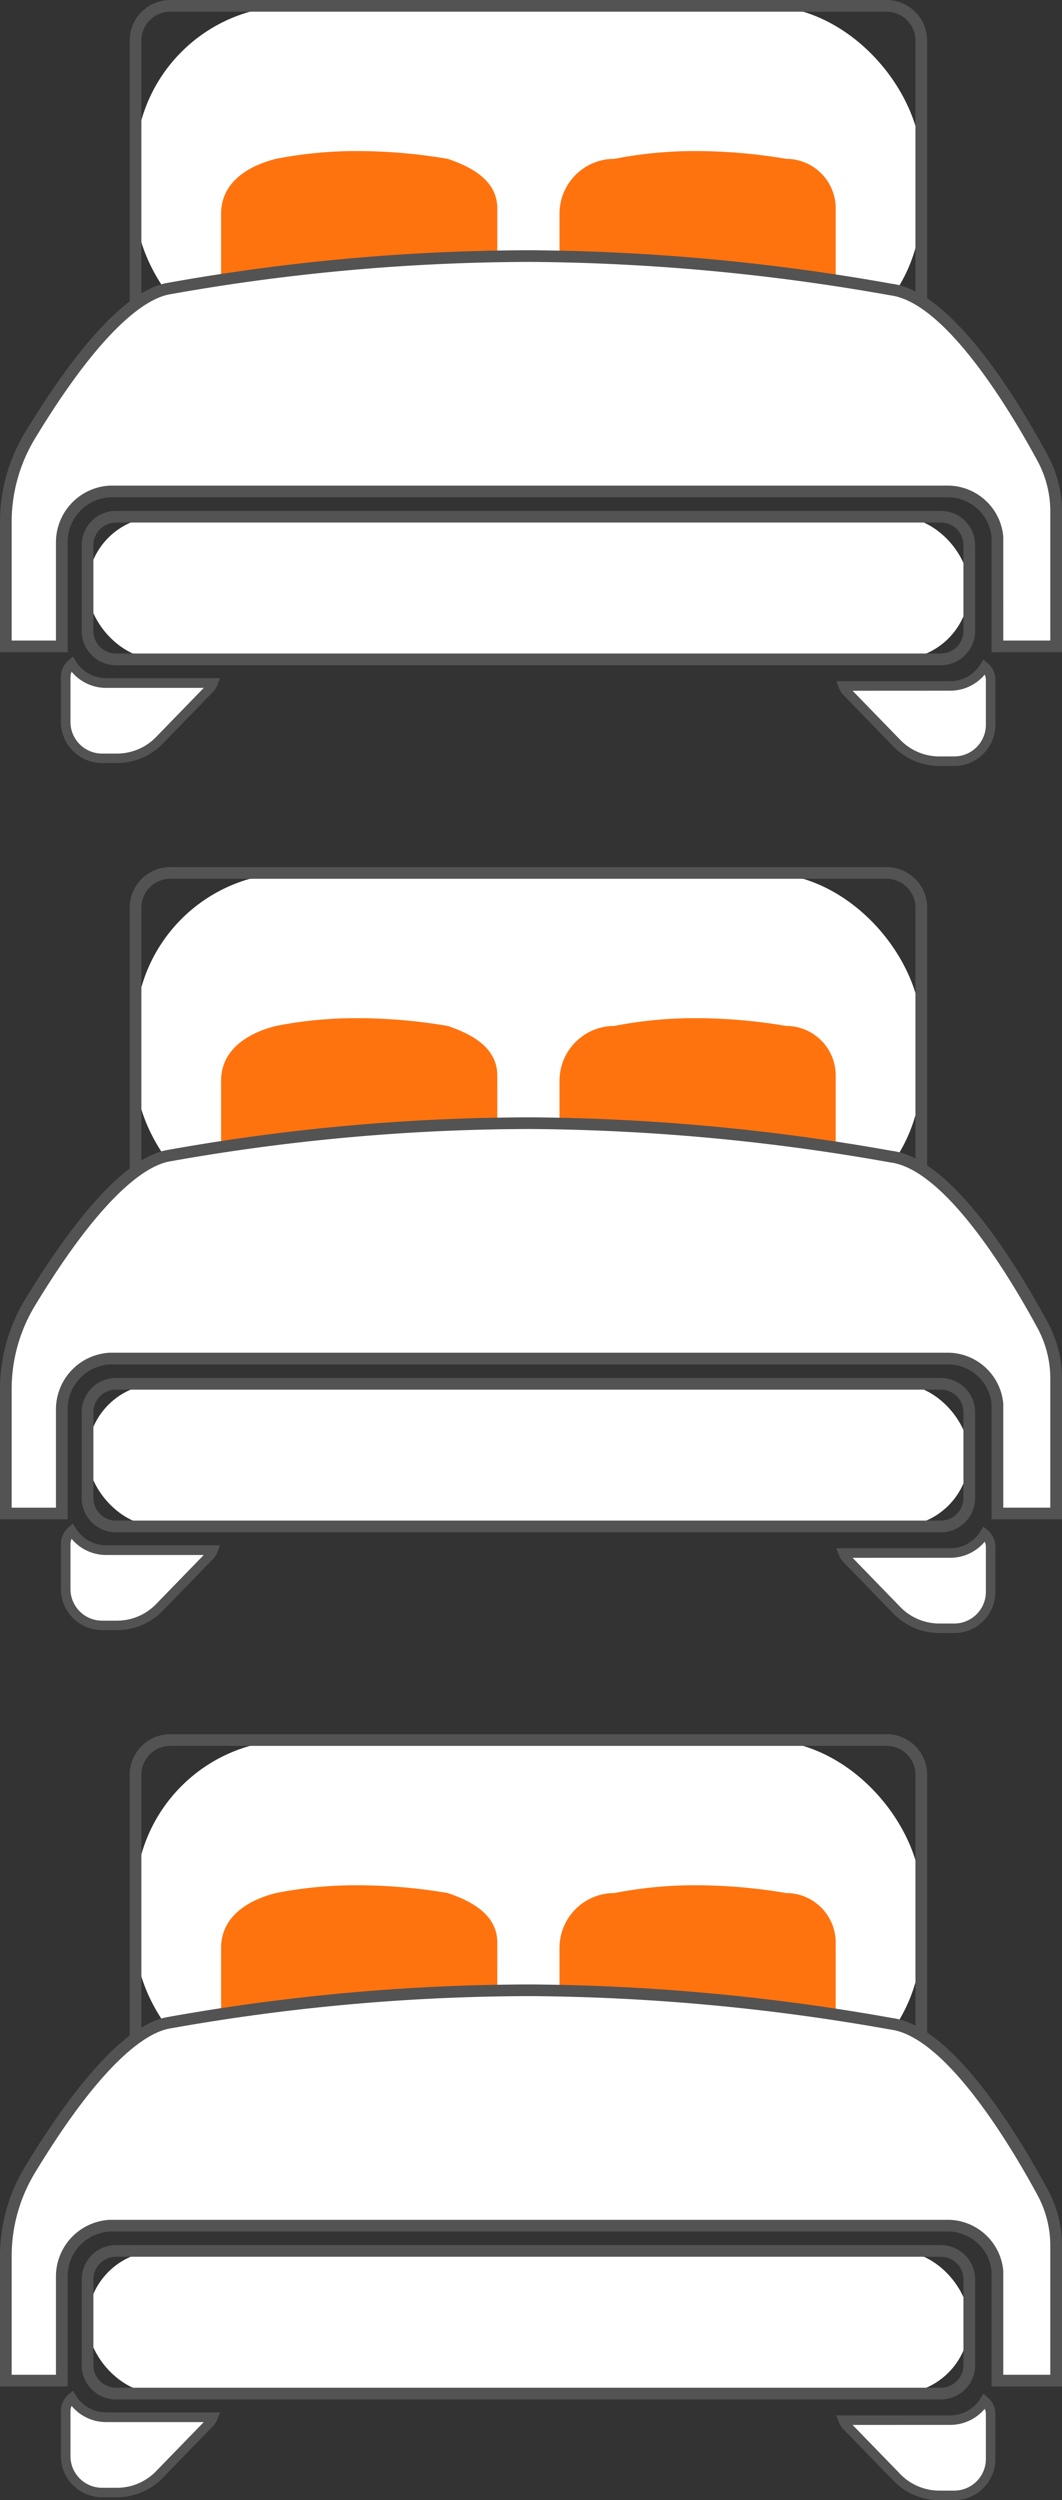
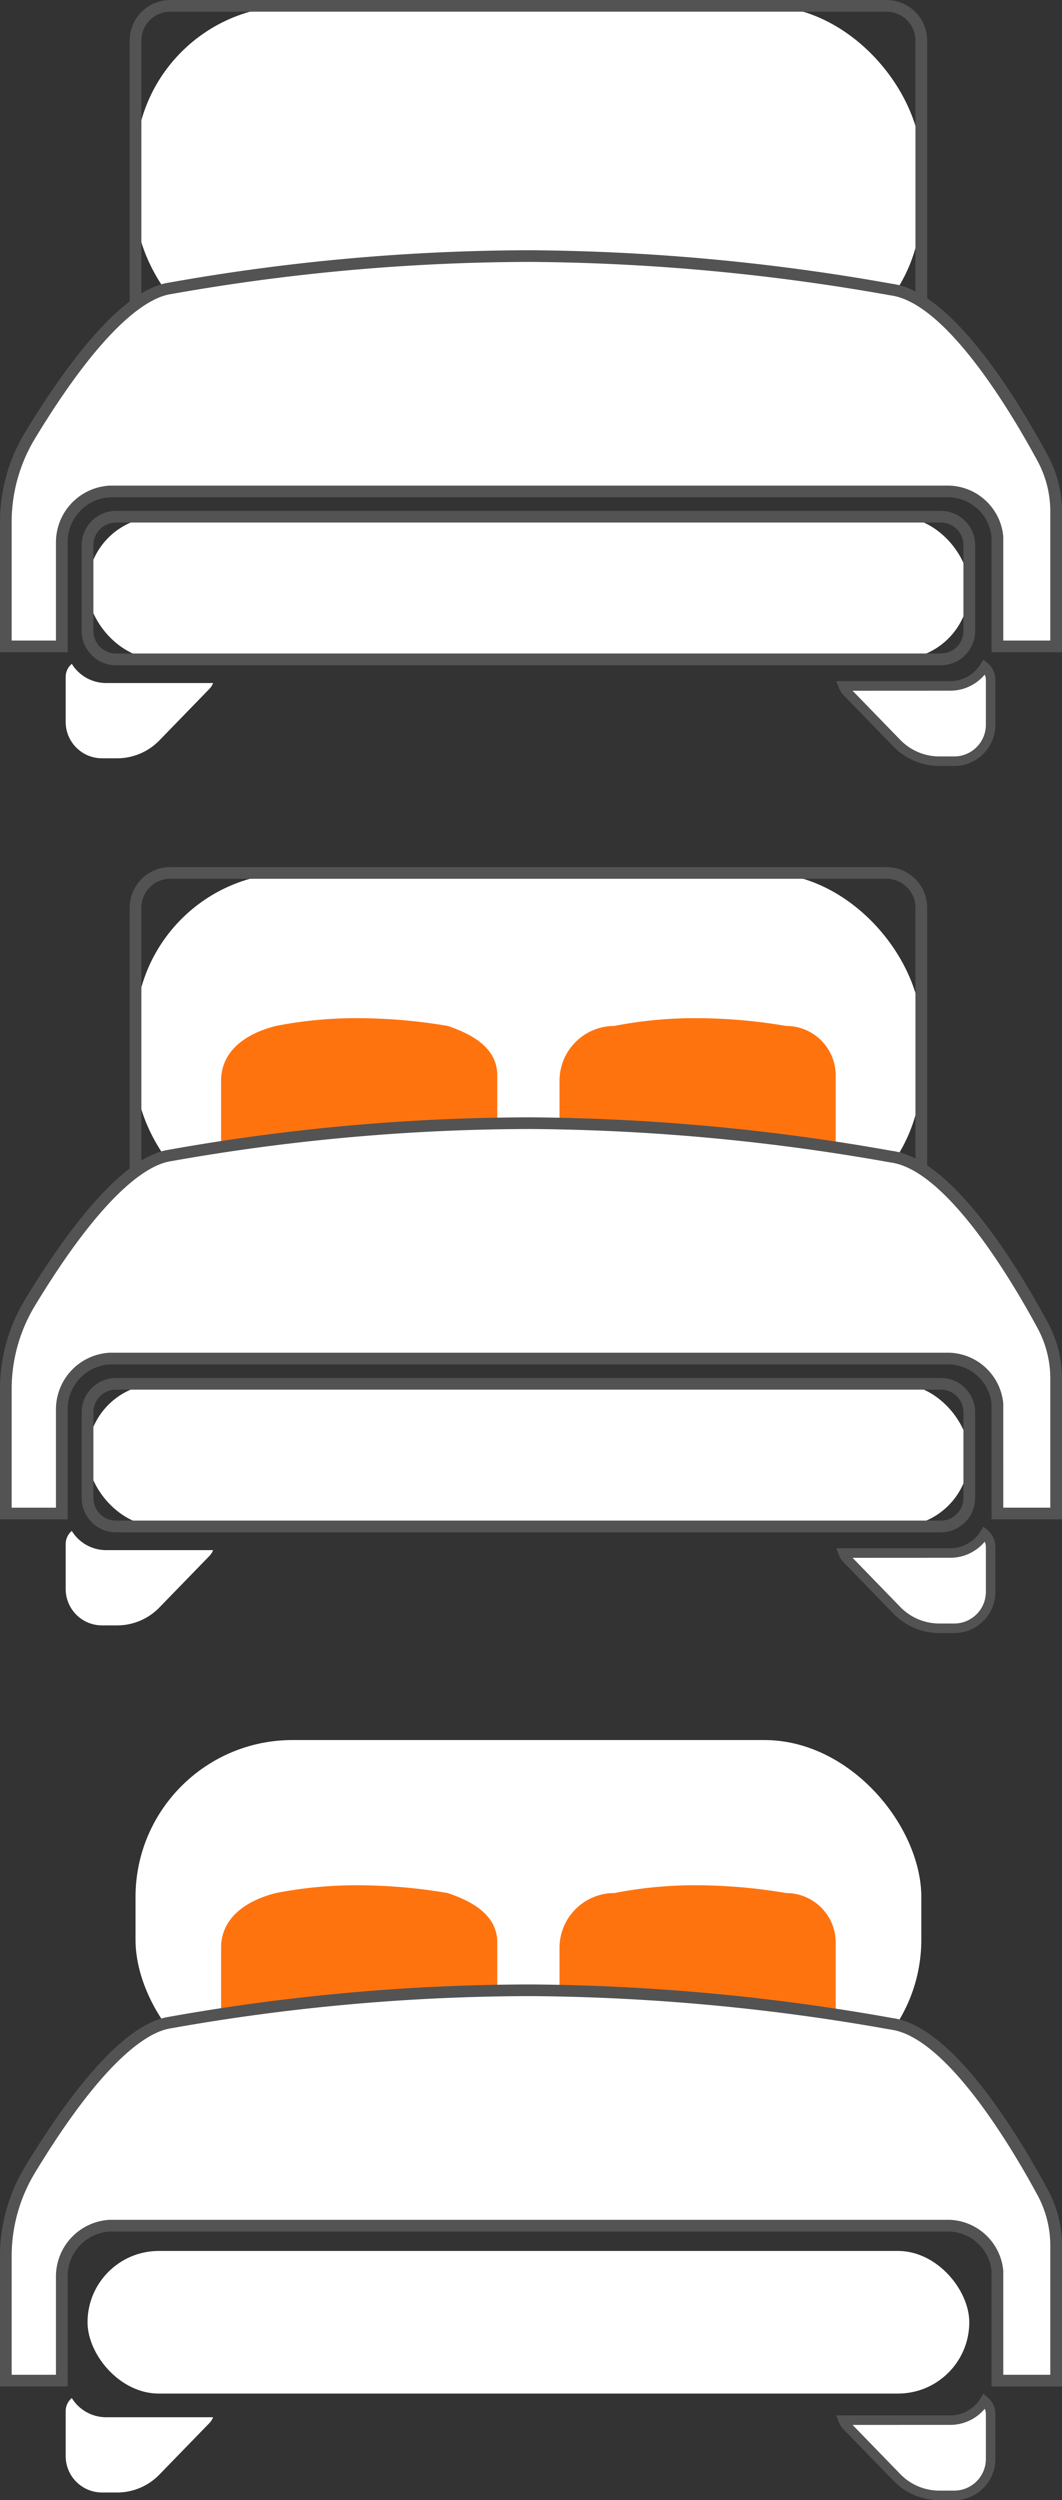
<svg xmlns="http://www.w3.org/2000/svg" xmlns:xlink="http://www.w3.org/1999/xlink" width="80.274" height="188.978">
  <rect width="100%" height="100%" fill="#333333" stroke="none" />
  <style>.B{fill:#fff}.C{fill:#535353}.D{fill:#ff730f}</style>
  <rect width="59.396" height="26.954" rx="11.868" x="10.244" y=".442" class="B" />
  <path d="M67.016 27.838H12.868a3.07 3.07 0 0 1-3.066-3.066V3.065A3.07 3.07 0 0 1 12.868 0h54.149a3.07 3.07 0 0 1 3.065 3.065v21.71a3.07 3.07 0 0 1-3.066 3.063zM12.867.884c-1.204.002-2.179.977-2.181 2.181v21.71c.001 1.204.977 2.18 2.181 2.182h54.149c1.204-.002 2.18-.978 2.181-2.182V3.065C69.195 1.861 68.22.886 67.016.884z" class="C" />
-   <path d="M36.801 27.591h-19.3a.79.79 0 0 1-.789-.789V16.15c0-2.288 1.911-3.579 4.143-4.143a31.51 31.51 0 0 1 6.247-.588c2.26.009 4.516.206 6.744.588 1.881.637 3.743 1.676 3.743 3.743v11.052a.79.79 0 0 1-.788.789zm25.581 0h-19.3a.79.79 0 0 1-.789-.789V16.15c0-2.288 1.855-4.143 4.143-4.143 2.057-.403 4.15-.6 6.246-.588 2.26.009 4.516.206 6.744.588 2.067 0 3.743 1.676 3.743 3.743v11.052a.79.79 0 0 1-.787.789z" class="D" />
  <use xlink:href="#B" class="B" />
  <use xlink:href="#C" class="C" />
  <use xlink:href="#D" class="B" />
  <use xlink:href="#E" class="C" />
  <rect width="66.648" height="10.781" rx="5.391" x="6.617" y="39.059" class="B" />
  <path d="M71.118 50.283H8.765c-1.43-.002-2.588-1.16-2.59-2.59v-6.486c.002-1.43 1.16-2.588 2.59-2.59h62.353c1.43.002 2.588 1.16 2.59 2.59v6.486c-.002 1.43-1.16 2.588-2.59 2.59zM8.765 39.498a1.71 1.71 0 0 0-1.706 1.706v6.486a1.71 1.71 0 0 0 1.706 1.706h62.353c.942-.001 1.705-.764 1.706-1.706v-6.486a1.71 1.71 0 0 0-1.706-1.706z" class="C" />
  <path d="M67.483 21.906a160.59 160.59 0 0 0-27.346-2.548 155.96 155.96 0 0 0-27.345 2.45c-3.634.588-8.083 7.083-10.526 11.118a12.63 12.63 0 0 0-1.823 6.543v9.391h4.231v-7.869a3.83 3.83 0 0 1 3.622-3.843h63.478a3.79 3.79 0 0 1 3.622 3.4v8.312h4.438V38.651c-.001-1.399-.35-2.776-1.015-4.007-2.077-3.844-6.977-12.046-11.336-12.738z" class="B" />
  <path d="M80.274 49.302h-5.326v-8.753a3.33 3.33 0 0 0-3.18-2.959H8.295c-1.795.107-3.193 1.601-3.18 3.4v8.311H0v-9.833a13.07 13.07 0 0 1 1.887-6.772c2.931-4.841 7.19-10.736 10.834-11.325a156.51 156.51 0 0 1 27.416-2.456c9.132.068 18.241.912 27.23 2.525l.184.029c4.429.7 9.2 8.424 11.654 12.964.699 1.296 1.066 2.745 1.068 4.217zm-4.438-.884h3.553v-9.767a8.02 8.02 0 0 0-.962-3.8c-1.911-3.54-6.81-11.844-11.015-12.511l-.184-.029a160.22 160.22 0 0 0-27.092-2.514 156.2 156.2 0 0 0-27.275 2.445c-1.5.242-4.812 1.981-10.219 10.911C1.49 35.057.881 37.241.882 39.467v8.951h3.347v-7.427a4.29 4.29 0 0 1 4.064-4.285h63.478a4.23 4.23 0 0 1 4.064 3.843z" class="C" />
  <rect width="59.396" height="26.954" rx="11.868" x="10.244" y="65.982" class="B" />
  <path d="M67.016 93.378H12.868a3.07 3.07 0 0 1-3.066-3.066V68.605a3.07 3.07 0 0 1 3.066-3.065h54.149a3.07 3.07 0 0 1 3.065 3.065v21.71a3.07 3.07 0 0 1-3.066 3.063zM12.867 66.424c-1.204.002-2.179.977-2.181 2.181v21.71c.001 1.204.977 2.18 2.181 2.182h54.149c1.204-.002 2.18-.978 2.181-2.182v-21.71c-.002-1.204-.977-2.179-2.181-2.181z" class="C" />
  <path d="M36.801 93.131h-19.3a.79.79 0 0 1-.789-.789V81.69c0-2.288 1.911-3.579 4.143-4.143a31.51 31.51 0 0 1 6.247-.588c2.26.009 4.516.206 6.744.588 1.881.637 3.743 1.676 3.743 3.743v11.052a.79.79 0 0 1-.788.789zm25.581 0h-19.3a.79.79 0 0 1-.789-.789V81.69c0-2.288 1.855-4.143 4.143-4.143 2.057-.403 4.15-.6 6.246-.588 2.26.009 4.516.206 6.744.588 2.067 0 3.743 1.676 3.743 3.743v11.052a.79.79 0 0 1-.787.789z" class="D" />
  <use xlink:href="#B" y="65.54" class="B" />
  <use xlink:href="#C" y="65.54" class="C" />
  <use xlink:href="#D" y="65.54" class="B" />
  <use xlink:href="#E" y="65.54" class="C" />
  <rect width="66.648" height="10.781" rx="5.391" x="6.617" y="104.599" class="B" />
  <path d="M71.118 115.823H8.765c-1.43-.002-2.588-1.16-2.59-2.59v-6.486c.002-1.43 1.16-2.588 2.59-2.59h62.353c1.43.002 2.588 1.16 2.59 2.59v6.486c-.002 1.43-1.16 2.588-2.59 2.59zM8.765 105.038a1.71 1.71 0 0 0-1.706 1.706v6.486a1.71 1.71 0 0 0 1.706 1.706h62.353c.942-.001 1.705-.764 1.706-1.706v-6.486a1.71 1.71 0 0 0-1.706-1.706z" class="C" />
  <use xlink:href="#F" class="B" />
  <use xlink:href="#G" class="C" />
  <rect width="59.396" height="26.954" rx="11.868" x="10.244" y="131.523" class="B" />
-   <path d="M67.016 158.919H12.868a3.07 3.07 0 0 1-3.066-3.066v-21.707a3.07 3.07 0 0 1 3.066-3.065h54.149a3.07 3.07 0 0 1 3.065 3.065v21.71a3.07 3.07 0 0 1-3.066 3.063zm-54.149-26.954c-1.204.002-2.179.977-2.181 2.181v21.71c.001 1.204.977 2.18 2.181 2.182h54.149c1.204-.002 2.18-.978 2.181-2.182v-21.71c-.002-1.204-.977-2.179-2.181-2.181z" class="C" />
  <path d="M36.801 158.672h-19.3a.79.79 0 0 1-.789-.789v-10.652c0-2.288 1.911-3.579 4.143-4.143a31.51 31.51 0 0 1 6.247-.588c2.26.009 4.516.206 6.744.588 1.881.637 3.743 1.676 3.743 3.743v11.052a.79.79 0 0 1-.788.789zm25.581 0h-19.3a.79.79 0 0 1-.789-.789v-10.652c0-2.288 1.855-4.143 4.143-4.143 2.057-.403 4.15-.6 6.246-.588 2.26.009 4.516.206 6.744.588 2.067 0 3.743 1.676 3.743 3.743v11.052a.79.79 0 0 1-.787.789z" class="D" />
  <use xlink:href="#B" y="131.081" class="B" />
  <use xlink:href="#C" y="131.081" class="C" />
  <use xlink:href="#D" y="131.081" class="B" />
  <use xlink:href="#E" y="131.081" class="C" />
  <rect width="66.648" height="10.781" rx="5.391" x="6.617" y="170.14" class="B" />
-   <path d="M71.118 181.364H8.765c-1.43-.002-2.588-1.16-2.59-2.59v-6.486c.002-1.43 1.16-2.588 2.59-2.59h62.353c1.43.002 2.588 1.16 2.59 2.59v6.486c-.002 1.43-1.16 2.588-2.59 2.59zM8.765 170.579a1.71 1.71 0 0 0-1.706 1.706v6.486a1.71 1.71 0 0 0 1.706 1.706h62.353c.942-.001 1.705-.764 1.706-1.706v-6.486a1.71 1.71 0 0 0-1.706-1.706z" class="C" />
  <use xlink:href="#F" y="65.541" class="B" />
  <use xlink:href="#G" y="65.541" class="C" />
  <defs>
    <path id="B" d="M8.022 51.628c-1.058 0-2.041-.55-2.595-1.451-.293.246-.462.609-.462.992v3.397a2.75 2.75 0 0 0 2.751 2.751h1.136a4.45 4.45 0 0 0 3.192-1.35l3.78-3.894c.124-.127.22-.278.283-.444z" />
-     <path id="C" d="M8.852 57.676H7.716c-1.718-.002-3.11-1.394-3.112-3.112v-3.4c0-.489.216-.954.591-1.268l.32-.269.22.355c.487.796 1.354 1.281 2.287 1.279h8.61l-.188.491a1.66 1.66 0 0 1-.361.566l-3.78 3.894c-.907.932-2.151 1.46-3.451 1.464zm-3.438-6.9a.93.93 0 0 0-.087.394v3.4c.002 1.319 1.071 2.388 2.39 2.39h1.135a4.11 4.11 0 0 0 2.933-1.24l3.617-3.725H8.026c-1.009.002-1.967-.445-2.612-1.221z" />
    <path id="D" d="M74.42 50.398c-.554.901-1.536 1.45-2.594 1.451h-8.082a1.3 1.3 0 0 0 .283.444l3.78 3.894a4.45 4.45 0 0 0 3.192 1.35h1.135a2.75 2.75 0 0 0 2.747-2.75v-3.4c0-.382-.169-.743-.461-.989z" />
    <path id="E" d="M72.13 57.897h-1.137c-1.3-.003-2.544-.529-3.452-1.459l-3.78-3.894a1.66 1.66 0 0 1-.361-.567l-.187-.49h8.61c.933.002 1.8-.483 2.287-1.279l.22-.355.32.269c.374.315.59.779.59 1.268v3.4c-.005 1.715-1.395 3.104-3.11 3.107zm-7.685-5.687l3.616 3.725a4.11 4.11 0 0 0 2.933 1.24h1.135c1.319-.002 2.388-1.071 2.39-2.39v-3.4c0-.136-.03-.271-.087-.394-.646.772-1.601 1.218-2.608 1.215z" />
    <path id="F" d="M67.483 87.446a160.59 160.59 0 0 0-27.346-2.548 155.96 155.96 0 0 0-27.345 2.45c-3.634.588-8.083 7.083-10.526 11.118a12.63 12.63 0 0 0-1.823 6.543v9.391h4.231v-7.869a3.83 3.83 0 0 1 3.622-3.843h63.478a3.79 3.79 0 0 1 3.622 3.4v8.312h4.438v-10.209c-.001-1.399-.35-2.776-1.015-4.007-2.077-3.844-6.977-12.046-11.336-12.738z" />
    <path id="G" d="M80.274 114.842h-5.326v-8.753a3.33 3.33 0 0 0-3.18-2.959H8.295c-1.795.107-3.193 1.601-3.18 3.4v8.311H0v-9.833a13.07 13.07 0 0 1 1.887-6.772c2.931-4.841 7.19-10.736 10.834-11.325a156.51 156.51 0 0 1 27.416-2.456c9.132.068 18.241.912 27.23 2.525l.184.029c4.429.7 9.2 8.424 11.654 12.964.699 1.296 1.066 2.745 1.068 4.217zm-4.438-.884h3.553v-9.767a8.02 8.02 0 0 0-.962-3.8c-1.911-3.54-6.81-11.844-11.015-12.511l-.184-.029a160.22 160.22 0 0 0-27.092-2.514 156.2 156.2 0 0 0-27.275 2.445c-1.5.242-4.812 1.981-10.219 10.911-1.152 1.904-1.761 4.088-1.76 6.314v8.951h3.347v-7.427a4.29 4.29 0 0 1 4.064-4.285h63.478a4.23 4.23 0 0 1 4.064 3.843z" />
  </defs>
</svg>